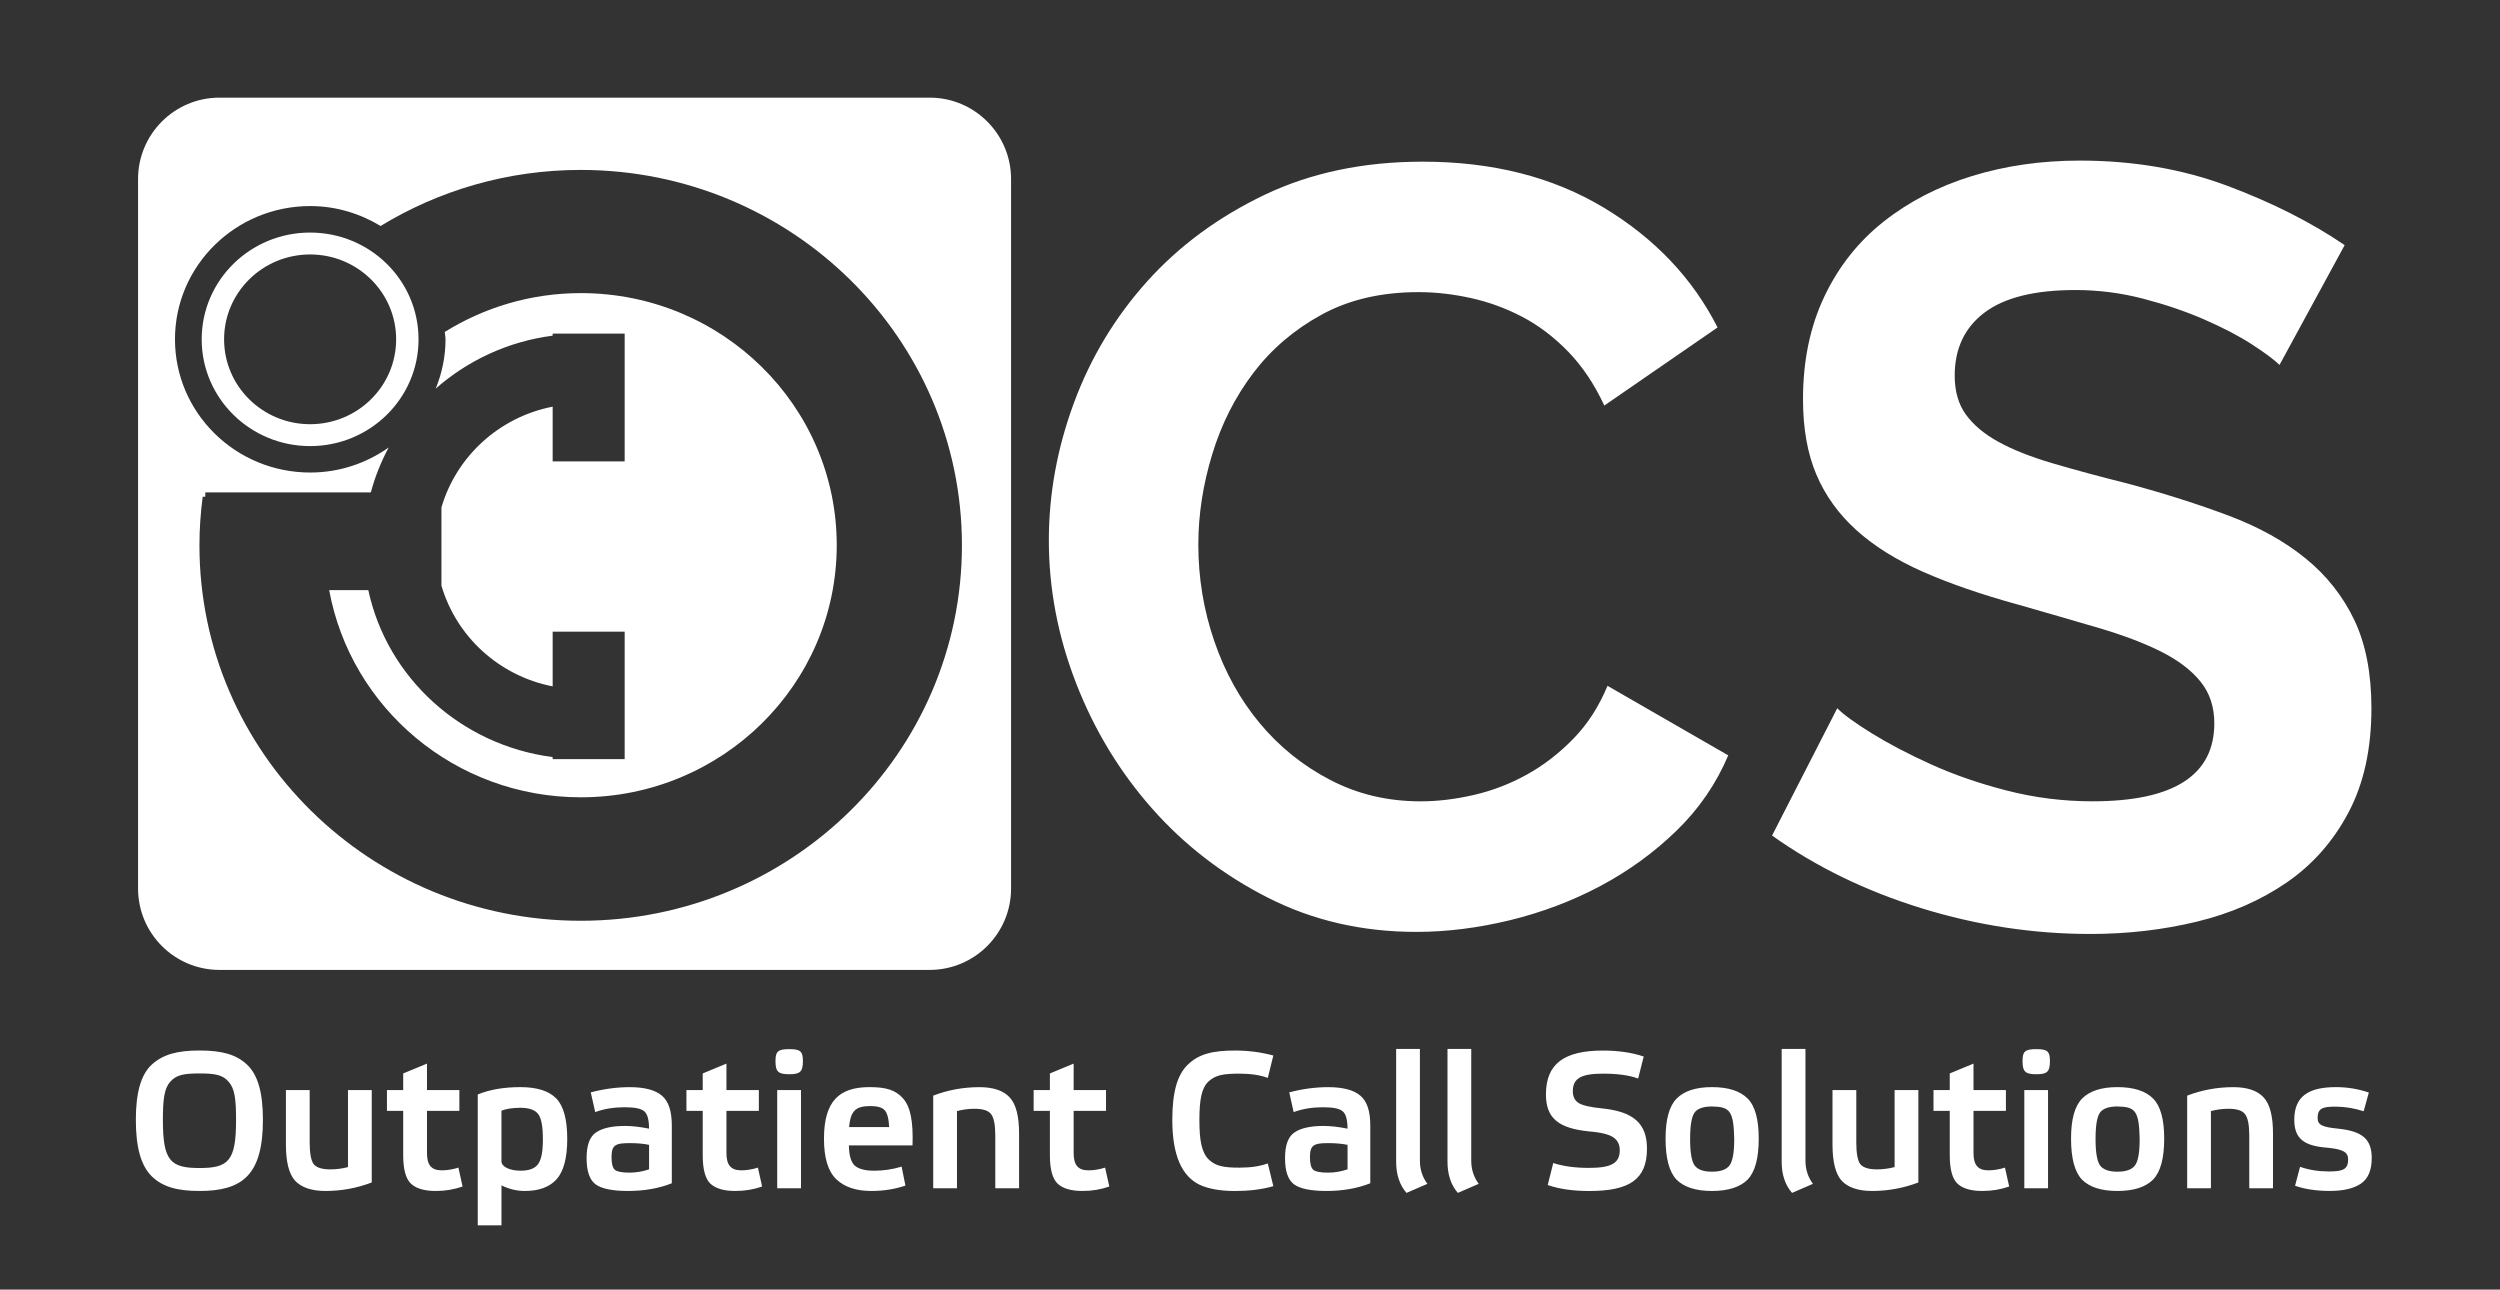
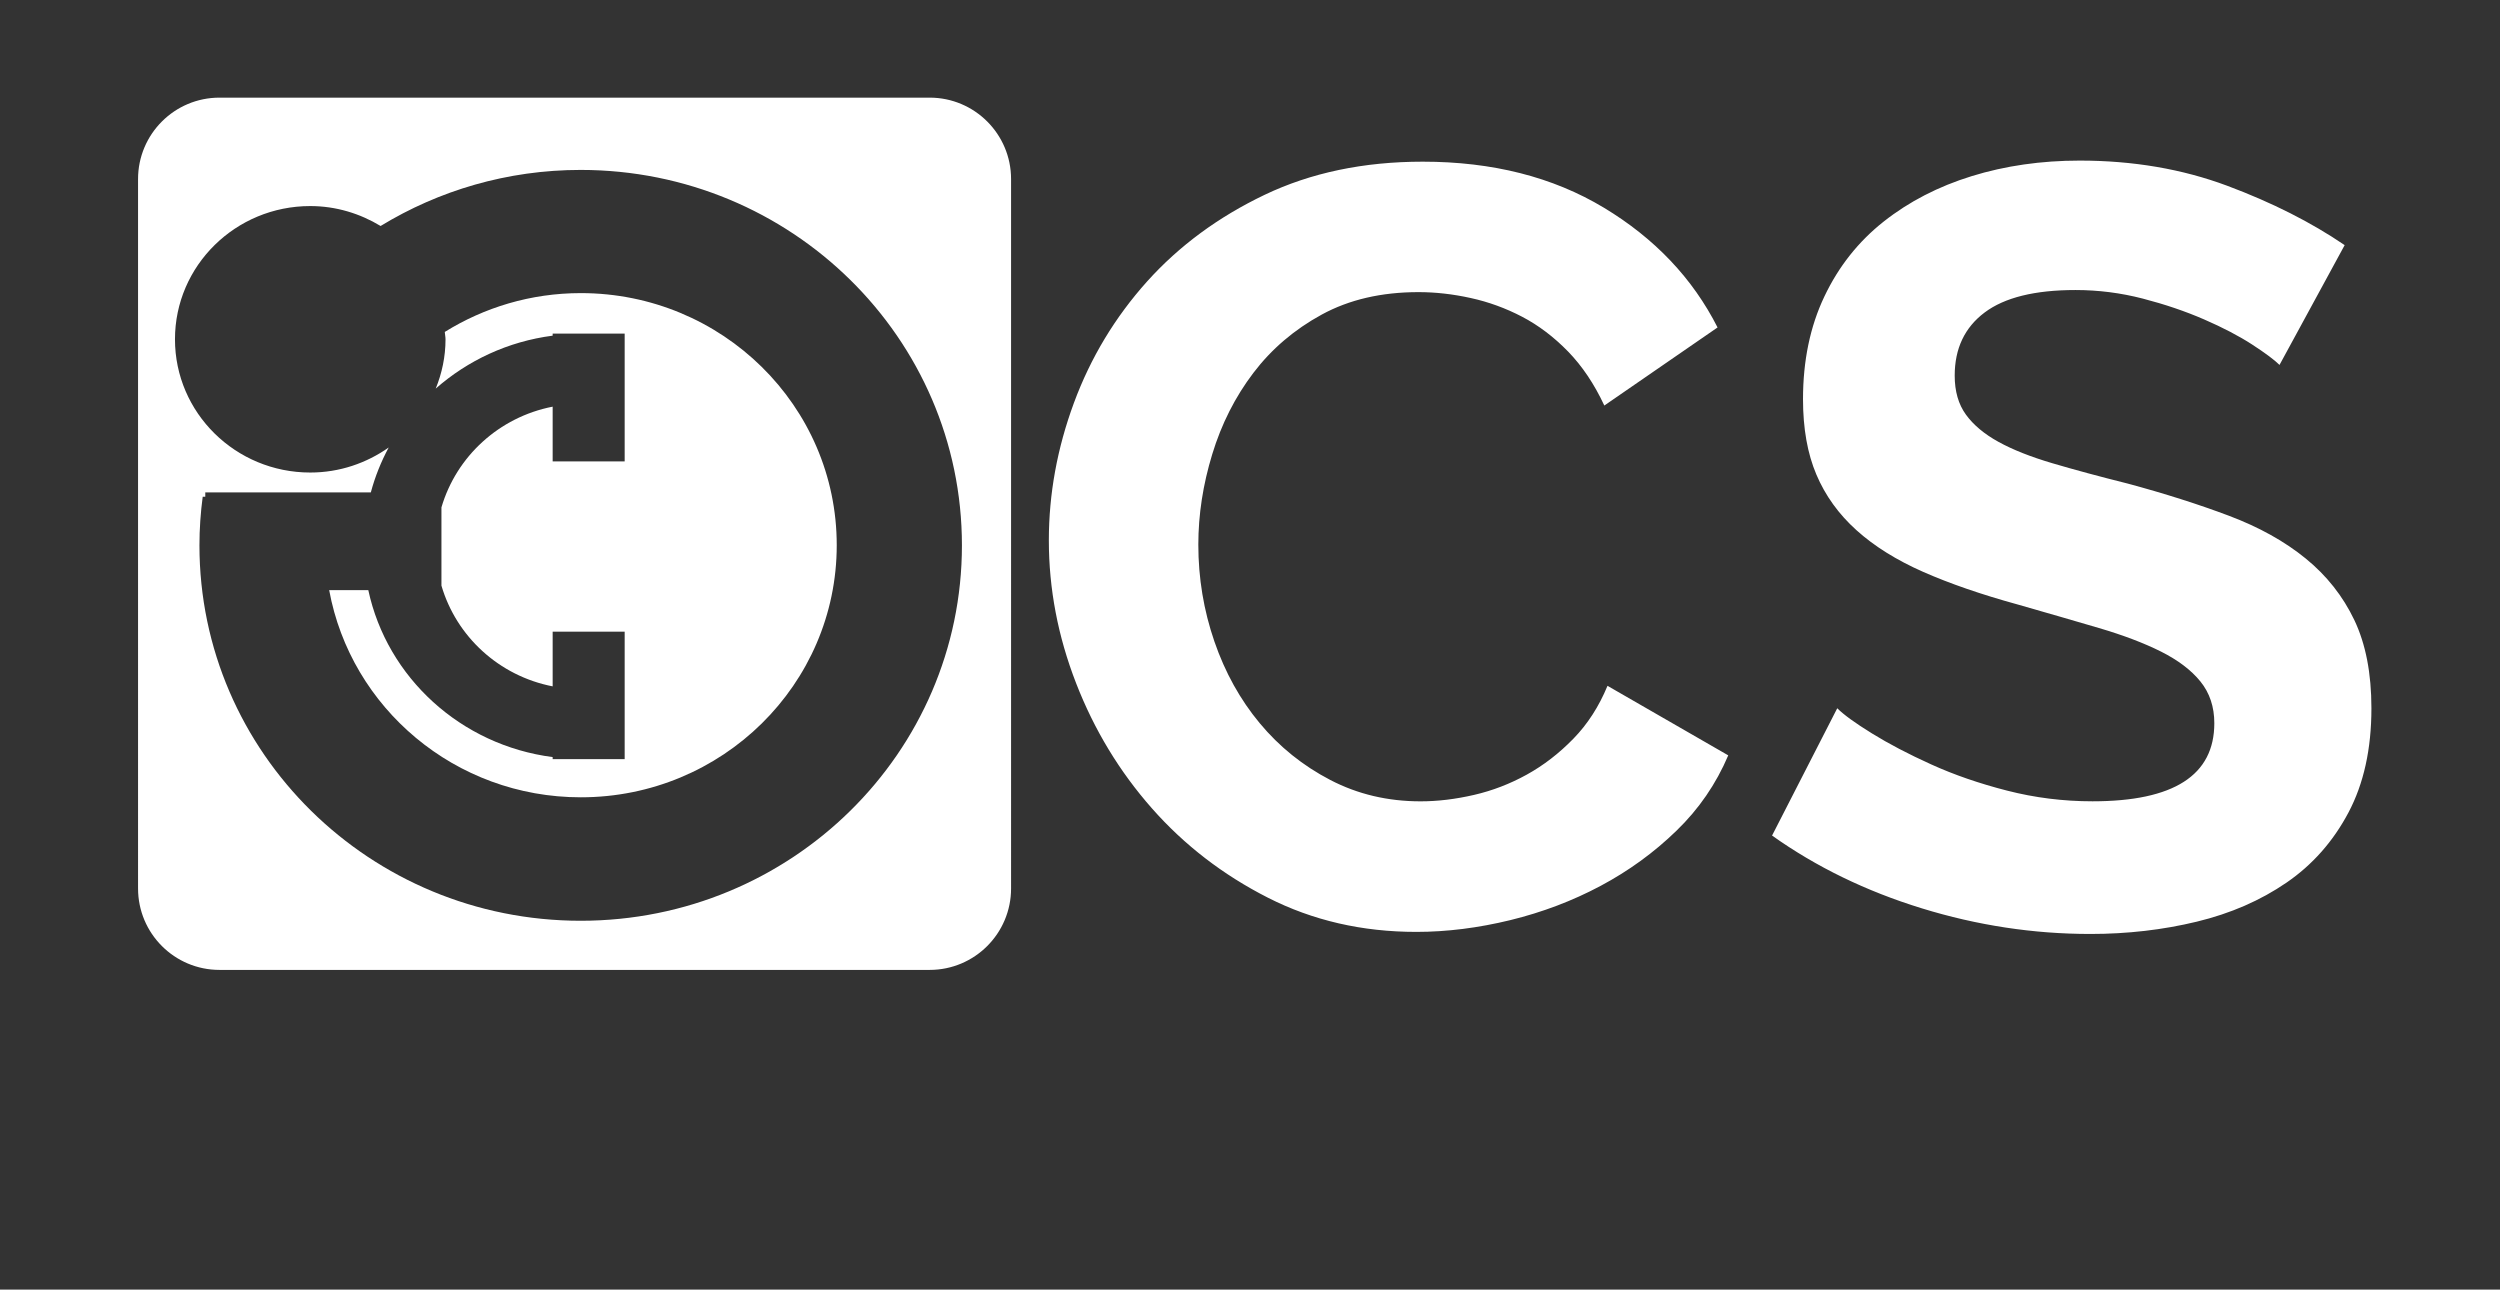
<svg xmlns="http://www.w3.org/2000/svg" xmlns:xlink="http://www.w3.org/1999/xlink" version="1.1" id="Слой_1" x="0px" y="0px" width="73.667px" height="38px" viewBox="0 0 73.667 38" enable-background="new 0 0 73.667 38" xml:space="preserve">
  <rect x="0" y="0" width="73.667" height="38" fill="#333333" stroke="none" />
  <g>
    <g>
      <defs>
-         <path id="SVGID_1_" d="M5.878,35.094c-0.654,0-1.084-0.119-1.406-0.432c-0.321-0.318-0.469-0.853-0.469-1.666     c0-0.796,0.147-1.325,0.469-1.626c0.334-0.301,0.752-0.415,1.406-0.415c0.655,0,1.078,0.113,1.4,0.415s0.469,0.83,0.469,1.626     C7.748,34.634,7.132,35.094,5.878,35.094L5.878,35.094z M6.738,31.876c-0.176-0.205-0.402-0.245-0.859-0.245     s-0.684,0.04-0.863,0.245C4.839,32.075,4.8,32.393,4.8,33.007c0,1.2,0.221,1.411,1.078,1.411c0.859,0,1.078-0.211,1.078-1.411     C6.957,32.393,6.917,32.075,6.738,31.876L6.738,31.876z M9.594,35.094c-0.413,0-0.712-0.103-0.898-0.301     c-0.181-0.199-0.271-0.557-0.271-1.063V32.12h0.7v1.541c0,0.324,0.04,0.535,0.118,0.643c0.084,0.103,0.248,0.154,0.491,0.154     c0.175,0,0.351-0.023,0.52-0.068V32.12h0.7v2.724C10.52,35.009,10.063,35.094,9.594,35.094L9.594,35.094z M12.582,33.98     c0,0.341,0.123,0.506,0.434,0.506c0.164,0,0.328-0.028,0.492-0.08l0.123,0.557c-0.242,0.085-0.502,0.131-0.79,0.131     c-0.339,0-0.581-0.074-0.733-0.216c-0.153-0.148-0.227-0.427-0.227-0.836v-1.308h-0.479V32.12h0.479v-0.489l0.701-0.29v0.779     h0.954v0.614h-0.954V33.98L12.582,33.98z M16.398,34.753c-0.209,0.228-0.52,0.341-0.932,0.341c-0.243,0-0.469-0.057-0.689-0.165     v1.177h-0.699v-3.855c0.344-0.143,0.762-0.217,1.259-0.217c0.491,0,0.841,0.114,1.056,0.336c0.215,0.222,0.322,0.62,0.322,1.194     C16.714,34.128,16.607,34.52,16.398,34.753L16.398,34.753z M15.856,32.825c-0.091-0.119-0.266-0.182-0.52-0.182     c-0.226,0-0.412,0.028-0.56,0.085v1.49c0,0.165,0.248,0.279,0.565,0.279c0.248,0,0.417-0.063,0.514-0.194     c0.096-0.13,0.142-0.37,0.142-0.722C15.998,33.195,15.952,32.945,15.856,32.825L15.856,32.825z M18.498,35.094     c-0.457,0-0.779-0.068-0.953-0.199c-0.176-0.136-0.26-0.392-0.26-0.767c0-0.381,0.09-0.631,0.276-0.757     c0.187-0.13,0.475-0.193,0.853-0.193c0.221,0,0.457,0.028,0.711,0.08c0-0.256-0.045-0.427-0.135-0.506     c-0.09-0.085-0.282-0.125-0.582-0.125c-0.316,0-0.604,0.045-0.869,0.143l-0.131-0.581c0.385-0.102,0.769-0.154,1.146-0.154     c0.441,0,0.758,0.085,0.949,0.25c0.197,0.165,0.293,0.455,0.293,0.876v1.706C19.414,35.02,18.978,35.094,18.498,35.094     L18.498,35.094z M19.125,33.735c-0.158-0.034-0.35-0.051-0.57-0.051c-0.424,0-0.535,0.057-0.535,0.415     c0,0.193,0.033,0.319,0.101,0.375c0.067,0.052,0.21,0.08,0.429,0.08c0.198,0,0.391-0.034,0.576-0.097V33.735L19.125,33.735z      M21.406,33.98c0,0.341,0.125,0.506,0.436,0.506c0.164,0,0.327-0.028,0.491-0.08l0.124,0.557     c-0.242,0.085-0.502,0.131-0.791,0.131c-0.338,0-0.581-0.074-0.734-0.216c-0.152-0.148-0.225-0.427-0.225-0.836v-1.308h-0.48     V32.12h0.48v-0.489l0.699-0.29v0.779h0.955v0.614h-0.955V33.98L21.406,33.98z M23.258,31.654c-0.321,0-0.407-0.068-0.407-0.392     c0-0.29,0.086-0.347,0.407-0.347c0.315,0,0.401,0.057,0.401,0.347C23.66,31.585,23.574,31.654,23.258,31.654L23.258,31.654z      M23.603,35.015h-0.701V32.12h0.701V35.015L23.603,35.015z M26.889,33.752h-1.875c0.005,0.296,0.062,0.495,0.175,0.597     c0.113,0.097,0.305,0.148,0.57,0.148c0.277,0,0.543-0.04,0.809-0.12l0.112,0.558c-0.316,0.108-0.649,0.159-1.005,0.159     c-0.446,0-0.791-0.114-1.033-0.347c-0.243-0.233-0.362-0.631-0.362-1.194c0-1.109,0.452-1.519,1.339-1.519     c0.48,0,0.768,0.08,0.988,0.33C26.833,32.615,26.912,33.053,26.889,33.752L26.889,33.752z M26.07,32.717     c-0.073-0.085-0.215-0.125-0.423-0.125c-0.435,0-0.582,0.142-0.628,0.619h1.182C26.189,32.962,26.144,32.797,26.07,32.717     L26.07,32.717z M29.328,35.015v-1.541c0-0.324-0.039-0.535-0.123-0.643c-0.08-0.108-0.244-0.159-0.492-0.159     c-0.175,0-0.344,0.023-0.514,0.068v2.274h-0.7v-2.729c0.429-0.165,0.882-0.25,1.36-0.25c0.413,0,0.713,0.103,0.893,0.302     c0.187,0.199,0.277,0.557,0.277,1.063v1.615H29.328L29.328,35.015z M31.637,33.98c0,0.341,0.124,0.506,0.435,0.506     c0.164,0,0.328-0.028,0.492-0.08l0.124,0.557c-0.243,0.085-0.503,0.131-0.79,0.131c-0.34,0-0.582-0.074-0.734-0.216     c-0.152-0.148-0.227-0.427-0.227-0.836v-1.308h-0.479V32.12h0.479v-0.489l0.7-0.29v0.779h0.954v0.614h-0.954V33.98L31.637,33.98z      M36.522,31.637c-0.475,0-0.7,0.04-0.909,0.228c-0.203,0.188-0.271,0.528-0.271,1.137c0,0.609,0.068,0.956,0.271,1.16     c0.203,0.199,0.44,0.245,0.909,0.245c0.327,0,0.604-0.04,0.836-0.125l0.163,0.671c-0.339,0.097-0.717,0.142-1.129,0.142     c-0.435,0-0.779-0.063-1.039-0.182c-0.52-0.25-0.809-0.853-0.809-1.916c0-0.802,0.143-1.325,0.458-1.626     c0.321-0.313,0.734-0.415,1.39-0.415c0.4,0,0.773,0.051,1.129,0.147l-0.163,0.659C37.125,31.677,36.849,31.637,36.522,31.637     L36.522,31.637z M39.08,35.094c-0.457,0-0.779-0.068-0.954-0.199c-0.176-0.136-0.26-0.392-0.26-0.767     c0-0.381,0.09-0.631,0.276-0.757c0.187-0.13,0.475-0.193,0.853-0.193c0.22,0,0.458,0.028,0.712,0.08     c0-0.256-0.046-0.427-0.136-0.506c-0.09-0.085-0.282-0.125-0.582-0.125c-0.315,0-0.604,0.045-0.869,0.143l-0.13-0.581     c0.384-0.102,0.769-0.154,1.146-0.154c0.44,0,0.757,0.085,0.948,0.25c0.198,0.165,0.294,0.455,0.294,0.876v1.706     C39.995,35.02,39.56,35.094,39.08,35.094L39.08,35.094z M39.707,33.735c-0.158-0.034-0.351-0.051-0.57-0.051     c-0.424,0-0.537,0.057-0.537,0.415c0,0.193,0.034,0.319,0.103,0.375c0.067,0.052,0.208,0.08,0.429,0.08     c0.197,0,0.39-0.034,0.576-0.097V33.735L39.707,33.735z M41.445,35.151c-0.203-0.233-0.305-0.541-0.305-0.921v-3.321h0.7v3.292     c0,0.256,0.073,0.484,0.221,0.683L41.445,35.151L41.445,35.151z M42.958,35.151c-0.203-0.233-0.305-0.541-0.305-0.921v-3.321h0.7     v3.292c0,0.256,0.073,0.484,0.22,0.683L42.958,35.151L42.958,35.151z M47.233,31.637c-0.638,0-0.887,0.137-0.887,0.518     c0,0.159,0.057,0.273,0.17,0.347c0.118,0.074,0.35,0.125,0.694,0.159c0.926,0.096,1.321,0.443,1.321,1.188     c0,0.911-0.525,1.246-1.7,1.246c-0.474,0-0.881-0.057-1.225-0.176l0.163-0.648c0.3,0.097,0.649,0.143,1.051,0.143     c0.649,0,0.909-0.131,0.909-0.523c0-0.165-0.063-0.29-0.187-0.375c-0.118-0.085-0.355-0.148-0.712-0.176     c-0.897-0.091-1.276-0.381-1.276-1.092c0-0.91,0.548-1.291,1.678-1.291c0.446,0,0.848,0.056,1.203,0.176l-0.164,0.648     C48.006,31.683,47.662,31.637,47.233,31.637L47.233,31.637z M51.497,34.759c-0.221,0.221-0.57,0.335-1.051,0.335     s-0.824-0.114-1.045-0.335c-0.215-0.228-0.322-0.631-0.322-1.206c0-0.568,0.107-0.96,0.328-1.183     c0.22-0.222,0.564-0.336,1.039-0.336c0.48,0,0.83,0.114,1.051,0.336c0.22,0.222,0.327,0.614,0.327,1.183     C51.824,34.128,51.716,34.531,51.497,34.759L51.497,34.759z M50.446,32.604c-0.254,0-0.43,0.062-0.514,0.182     c-0.085,0.119-0.13,0.375-0.13,0.779c0,0.393,0.045,0.648,0.13,0.773c0.09,0.125,0.26,0.188,0.514,0.188s0.429-0.063,0.52-0.188     s0.136-0.381,0.136-0.773C51.084,32.723,50.971,32.615,50.446,32.604L50.446,32.604z M52.806,35.151     c-0.204-0.233-0.306-0.541-0.306-0.921v-3.321h0.701v3.292c0,0.256,0.073,0.484,0.22,0.683L52.806,35.151L52.806,35.151z      M55.167,35.094c-0.412,0-0.712-0.103-0.898-0.301c-0.181-0.199-0.271-0.557-0.271-1.063V32.12h0.701v1.541     c0,0.324,0.039,0.535,0.118,0.643c0.085,0.103,0.249,0.154,0.491,0.154c0.175,0,0.351-0.023,0.52-0.068V32.12h0.7v2.724     C56.092,35.009,55.635,35.094,55.167,35.094L55.167,35.094z M58.153,33.98c0,0.341,0.125,0.506,0.436,0.506     c0.163,0,0.327-0.028,0.491-0.08l0.124,0.557c-0.243,0.085-0.503,0.131-0.791,0.131c-0.339,0-0.581-0.074-0.733-0.216     c-0.153-0.148-0.227-0.427-0.227-0.836v-1.308h-0.479V32.12h0.479v-0.489l0.7-0.29v0.779h0.955v0.614h-0.955V33.98L58.153,33.98z      M60.005,31.654c-0.322,0-0.407-0.068-0.407-0.392c0-0.29,0.085-0.347,0.407-0.347c0.315,0,0.4,0.057,0.4,0.347     C60.406,31.585,60.321,31.654,60.005,31.654L60.005,31.654z M60.349,35.015H59.65V32.12h0.699V35.015L60.349,35.015z      M63.444,34.759c-0.22,0.221-0.57,0.335-1.05,0.335c-0.48,0-0.825-0.114-1.045-0.335c-0.215-0.228-0.322-0.631-0.322-1.206     c0-0.568,0.107-0.96,0.327-1.183c0.221-0.222,0.565-0.336,1.04-0.336c0.479,0,0.83,0.114,1.05,0.336     c0.221,0.222,0.328,0.614,0.328,1.183C63.772,34.128,63.665,34.531,63.444,34.759L63.444,34.759z M62.394,32.604     c-0.255,0-0.43,0.062-0.515,0.182c-0.085,0.119-0.13,0.375-0.13,0.779c0,0.393,0.045,0.648,0.13,0.773     c0.091,0.125,0.26,0.188,0.515,0.188c0.254,0,0.429-0.063,0.52-0.188c0.09-0.125,0.135-0.381,0.135-0.773     C63.032,32.723,62.919,32.615,62.394,32.604L62.394,32.604z M66.279,35.015v-1.541c0-0.324-0.04-0.535-0.125-0.643     c-0.079-0.108-0.242-0.159-0.491-0.159c-0.175,0-0.345,0.023-0.514,0.068v2.274h-0.7v-2.729c0.429-0.165,0.881-0.25,1.361-0.25     c0.412,0,0.711,0.103,0.892,0.302c0.187,0.199,0.276,0.557,0.276,1.063v1.615H66.279L66.279,35.015z M68.814,32.609     c-0.385,0-0.521,0.057-0.521,0.335c0,0.199,0.125,0.267,0.594,0.313c0.717,0.074,1,0.301,1,0.87c0,0.358-0.108,0.608-0.317,0.75     c-0.208,0.142-0.514,0.216-0.915,0.216c-0.4,0-0.739-0.051-1.027-0.153l0.147-0.558c0.254,0.091,0.542,0.137,0.853,0.137     c0.412,0,0.564-0.063,0.564-0.353c0-0.21-0.136-0.301-0.615-0.347c-0.673-0.051-0.972-0.256-0.972-0.824     c0-0.705,0.44-0.961,1.231-0.961c0.327,0,0.649,0.052,0.966,0.16l-0.153,0.551C69.373,32.655,69.09,32.609,68.814,32.609     L68.814,32.609z" />
-       </defs>
+         </defs>
      <use xlink:href="#SVGID_1_" overflow="visible" fill="#FFFFFF" />
      <clipPath id="SVGID_2_">
        <use xlink:href="#SVGID_1_" overflow="visible" />
      </clipPath>
    </g>
    <g>
      <defs>
        <path id="SVGID_3_" d="M46.205,10.357c-0.42-0.431-0.872-0.772-1.354-1.024c-0.483-0.252-0.987-0.436-1.512-0.551     c-0.524-0.116-1.038-0.174-1.542-0.174c-1.092,0-2.041,0.221-2.85,0.662c-0.808,0.441-1.479,1.014-2.014,1.718     c-0.535,0.704-0.94,1.503-1.212,2.396c-0.273,0.894-0.41,1.781-0.41,2.664c0,0.988,0.158,1.938,0.473,2.853     s0.761,1.718,1.338,2.411c0.577,0.694,1.27,1.251,2.077,1.671c0.809,0.421,1.695,0.63,2.661,0.63     c0.503,0,1.027-0.063,1.573-0.189s1.064-0.326,1.558-0.599c0.493-0.272,0.95-0.625,1.37-1.056c0.42-0.43,0.755-0.95,1.007-1.56     l3.558,2.049c-0.357,0.841-0.865,1.582-1.527,2.222c-0.661,0.642-1.405,1.182-2.234,1.624s-1.716,0.778-2.66,1.009     c-0.944,0.23-1.868,0.347-2.77,0.347c-1.596,0-3.054-0.336-4.376-1.009c-1.322-0.672-2.461-1.549-3.416-2.632     s-1.7-2.312-2.234-3.688c-0.535-1.376-0.803-2.779-0.803-4.208c0-1.366,0.246-2.716,0.739-4.051     c0.493-1.334,1.212-2.526,2.156-3.578c0.944-1.05,2.099-1.901,3.463-2.553c1.363-0.651,2.917-0.977,4.659-0.977     c2.057,0,3.835,0.452,5.336,1.355c1.5,0.904,2.617,2.081,3.352,3.53l-3.337,2.301C46.98,11.319,46.624,10.788,46.205,10.357     L46.205,10.357z M58.89,13.021c0.42,0.231,0.949,0.441,1.59,0.63c0.64,0.189,1.38,0.389,2.219,0.599     c1.092,0.294,2.083,0.61,2.976,0.946c0.892,0.336,1.647,0.756,2.266,1.261c0.619,0.504,1.097,1.109,1.433,1.813     c0.336,0.705,0.504,1.571,0.504,2.601c0,1.198-0.226,2.222-0.677,3.073s-1.06,1.54-1.826,2.065s-1.647,0.909-2.644,1.15     c-0.997,0.241-2.042,0.362-3.133,0.362c-1.679,0-3.337-0.252-4.974-0.757c-1.637-0.504-3.106-1.218-4.407-2.143l1.921-3.751     c0.188,0.189,0.529,0.437,1.022,0.741c0.493,0.305,1.075,0.61,1.747,0.914c0.672,0.305,1.417,0.563,2.235,0.772     c0.818,0.21,1.657,0.315,2.518,0.315c2.394,0,3.589-0.767,3.589-2.301c0-0.483-0.137-0.893-0.409-1.229     c-0.272-0.336-0.66-0.63-1.164-0.883c-0.504-0.252-1.113-0.483-1.826-0.693c-0.714-0.21-1.511-0.441-2.393-0.693     c-1.07-0.294-1.999-0.615-2.786-0.961c-0.786-0.347-1.443-0.756-1.967-1.229c-0.525-0.473-0.918-1.019-1.181-1.639     c-0.263-0.619-0.394-1.36-0.394-2.222c0-1.135,0.21-2.144,0.63-3.026c0.419-0.883,1.002-1.618,1.747-2.207     c0.744-0.588,1.61-1.035,2.597-1.34c0.986-0.304,2.047-0.457,3.18-0.457c1.574,0,3.021,0.248,4.344,0.741     c1.322,0.494,2.477,1.078,3.463,1.75l-1.92,3.53c-0.147-0.146-0.415-0.346-0.803-0.599c-0.389-0.252-0.86-0.499-1.417-0.741     c-0.556-0.242-1.159-0.446-1.81-0.615c-0.65-0.168-1.312-0.252-1.983-0.252c-1.196,0-2.089,0.221-2.676,0.662     c-0.588,0.441-0.882,1.062-0.882,1.86c0,0.462,0.11,0.846,0.331,1.15S58.47,12.79,58.89,13.021L58.89,13.021z" />
      </defs>
      <use xlink:href="#SVGID_3_" overflow="visible" fill="#FFFFFF" />
      <clipPath id="SVGID_4_">
        <use xlink:href="#SVGID_3_" overflow="visible" />
      </clipPath>
    </g>
    <g>
      <path fill-rule="evenodd" clip-rule="evenodd" fill="#FFFFFF" d="M27.394,2.877H6.468c-1.326,0-2.4,1.075-2.4,2.4V26.18    c0,1.326,1.074,2.4,2.4,2.4h20.926c1.324,0,2.399-1.074,2.399-2.4V5.277C29.793,3.952,28.718,2.877,27.394,2.877z M17.111,27.132    c-6.205,0-11.234-4.953-11.234-11.063c0-0.485,0.034-0.962,0.096-1.431h0.076V14.51h4.878c0.124-0.465,0.303-0.908,0.527-1.324    c-0.653,0.46-1.447,0.738-2.312,0.738c-2.201,0-3.986-1.758-3.986-3.926c0-2.168,1.785-3.926,3.986-3.926    c0.763,0,1.468,0.222,2.073,0.587c1.714-1.044,3.731-1.652,5.896-1.652c6.205,0,11.234,4.953,11.234,11.063    C28.345,22.179,23.316,27.132,17.111,27.132z" />
      <path fill-rule="evenodd" clip-rule="evenodd" fill="#FFFFFF" d="M17.115,8.637c-1.476,0-2.847,0.423-4.009,1.144    c0.004,0.073,0.022,0.143,0.022,0.218c0,0.514-0.106,1.002-0.289,1.452c0.94-0.827,2.129-1.39,3.446-1.56V9.83h2.122v3.765h-2.122    v-1.612c-1.583,0.309-2.838,1.47-3.277,2.968v2.306c0.439,1.498,1.694,2.659,3.277,2.968v-1.612h2.122v3.757h-2.122v-0.061    c-2.706-0.35-4.878-2.342-5.432-4.919H9.7c0.636,3.47,3.71,6.104,7.415,6.104c4.164,0,7.541-3.326,7.541-7.429    S21.279,8.637,17.115,8.637z" />
-       <path fill-rule="evenodd" clip-rule="evenodd" fill="#FFFFFF" d="M9.138,6.853c-1.765,0-3.195,1.408-3.195,3.146    c0,1.737,1.431,3.146,3.195,3.146s3.195-1.409,3.195-3.146C12.333,8.261,10.903,6.853,9.138,6.853z M9.138,12.5    c-1.4,0-2.535-1.12-2.535-2.501s1.135-2.501,2.535-2.501s2.535,1.12,2.535,2.501S10.539,12.5,9.138,12.5z" />
    </g>
  </g>
</svg>